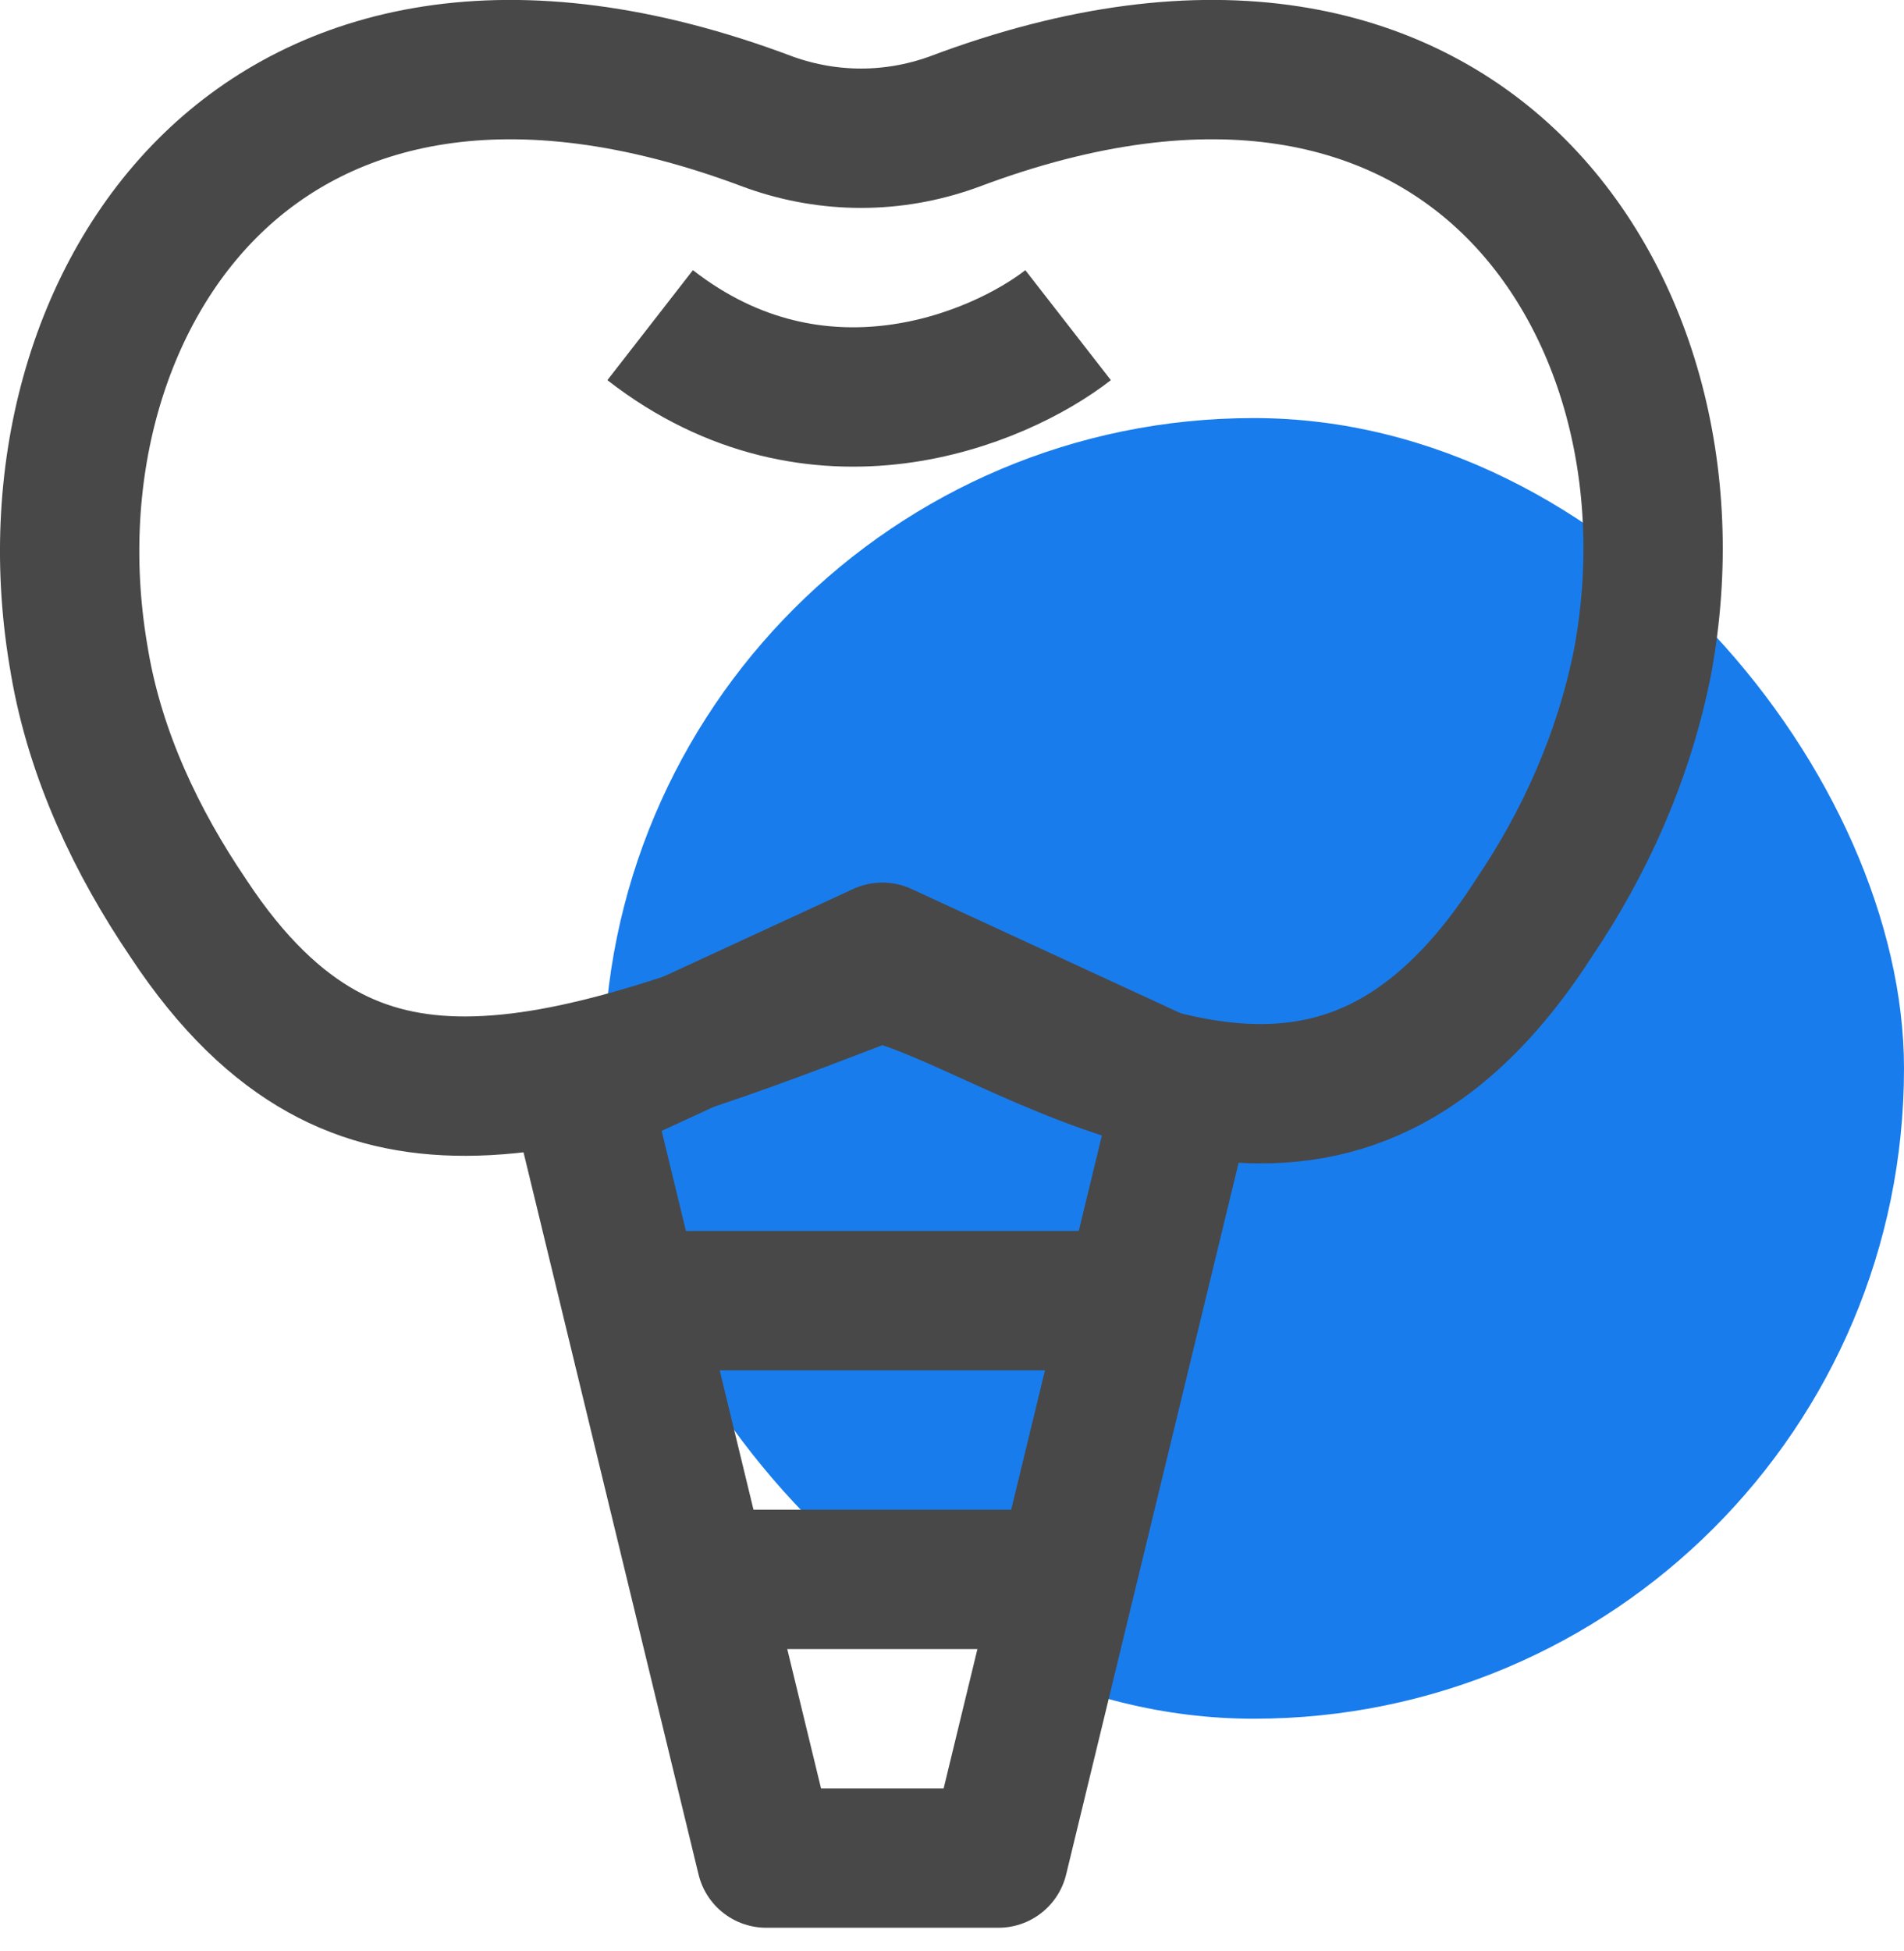
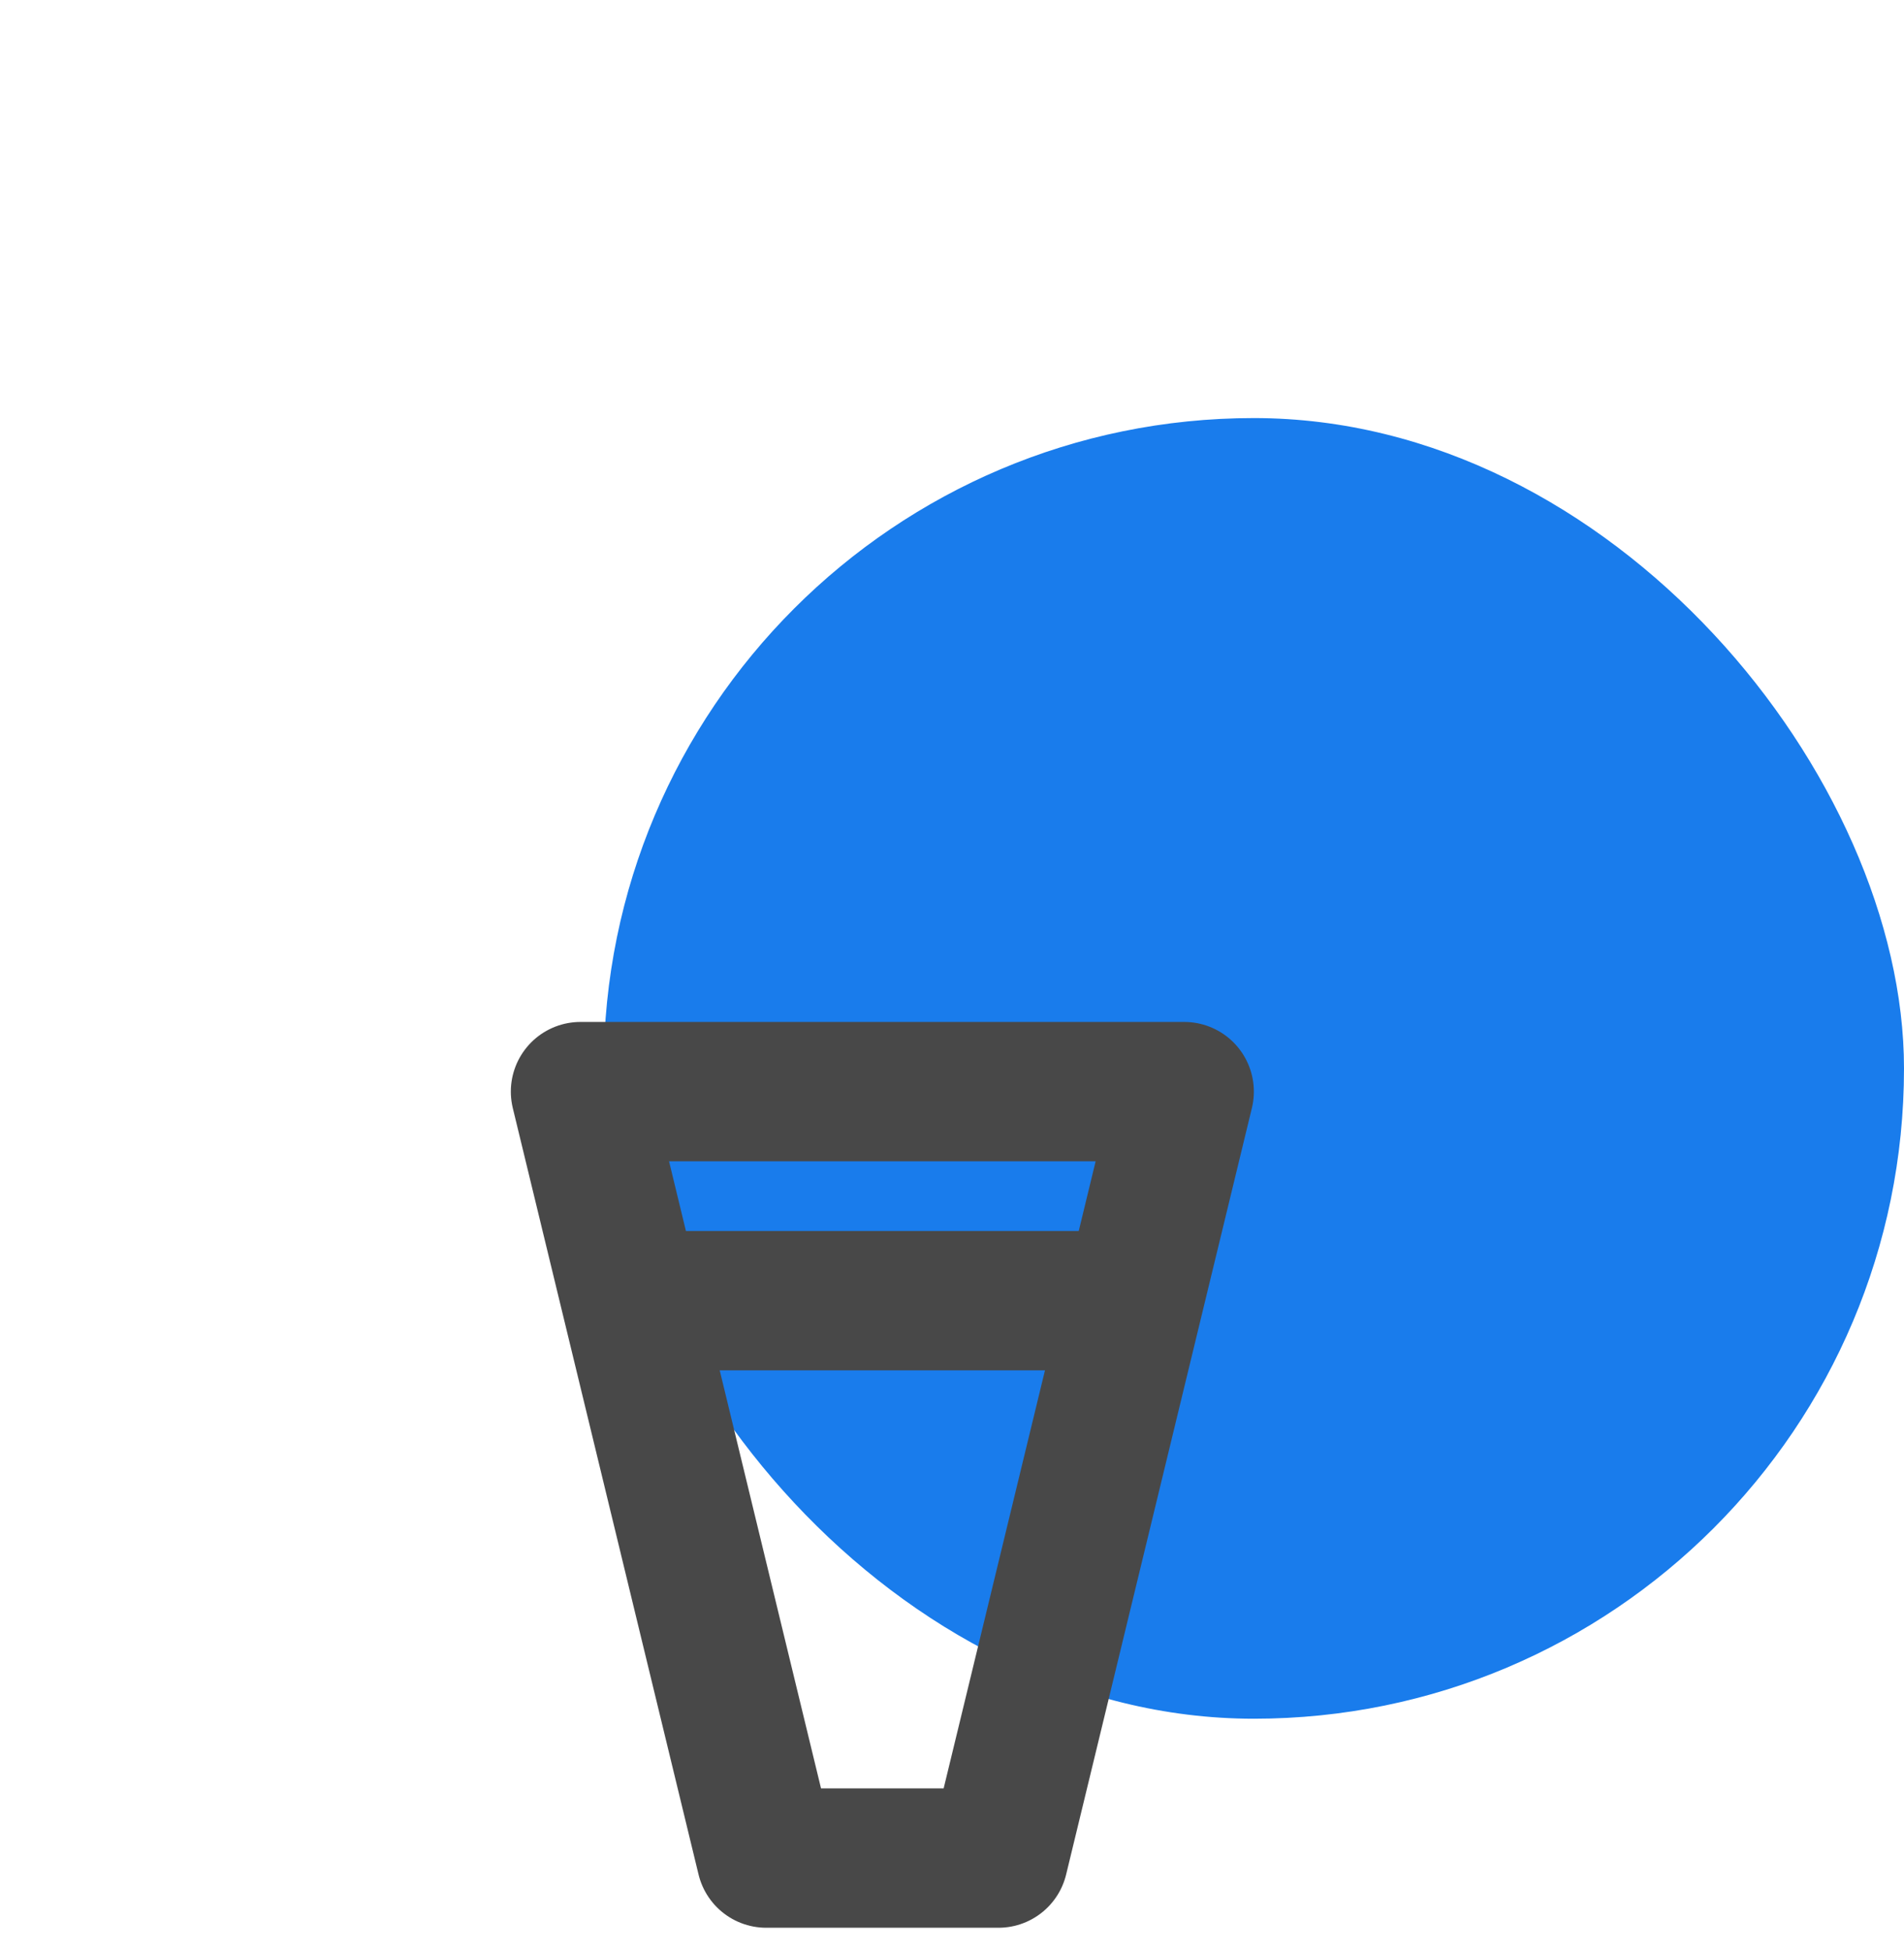
<svg xmlns="http://www.w3.org/2000/svg" width="41" height="42" viewBox="0 0 41 42" fill="none">
  <rect x="13" y="9" width="28" height="28" rx="14" fill="#197CEC" />
-   <path d="M20.492 2.639C20.502 2.636 20.512 2.632 20.523 2.628C26.156 0.499 30.128 1.63 32.528 3.944C35.003 6.33 36.107 10.252 35.374 14.228C34.971 16.29 34.112 18.166 33.039 19.75C33.032 19.761 33.025 19.77 33.019 19.781C31.849 21.601 30.644 22.567 29.522 23.062C28.398 23.557 27.228 23.635 26.036 23.462C24.828 23.287 23.638 22.859 22.512 22.379C22.095 22.201 21.706 22.024 21.325 21.851C21.189 21.79 21.055 21.729 20.921 21.668C20.433 21.449 19.93 21.229 19.474 21.077C19.144 20.967 18.786 20.975 18.462 21.1C15.142 22.377 12.418 23.373 10.037 23.382C8.897 23.386 7.875 23.159 6.927 22.63C5.972 22.097 5.005 21.21 4.055 19.767L4.044 19.75C2.954 18.141 2.058 16.275 1.713 14.256L1.713 14.256L1.712 14.245C1.001 10.259 2.106 6.331 4.577 3.943C6.97 1.631 10.927 0.499 16.56 2.628C16.57 2.632 16.581 2.636 16.591 2.639C17.863 3.088 19.22 3.088 20.492 2.639Z" stroke="#484848" stroke-width="3" stroke-linejoin="round" />
-   <path d="M21.5 40L25.5 23.5L19 20.5L12.5 23.5L15.409 35.5L16.5 40H21.5Z" stroke="#484848" stroke-width="3" stroke-linejoin="round" />
-   <path d="M24 34H15" stroke="#484848" stroke-width="3" />
+   <path d="M21.5 40L25.5 23.5L12.5 23.5L15.409 35.5L16.5 40H21.5Z" stroke="#484848" stroke-width="3" stroke-linejoin="round" />
  <path d="M24 28L13 28" stroke="#484848" stroke-width="3" />
-   <path d="M23 7C21.5 8.167 17.6 9.8 14 7" stroke="#484848" stroke-width="3" />
</svg>